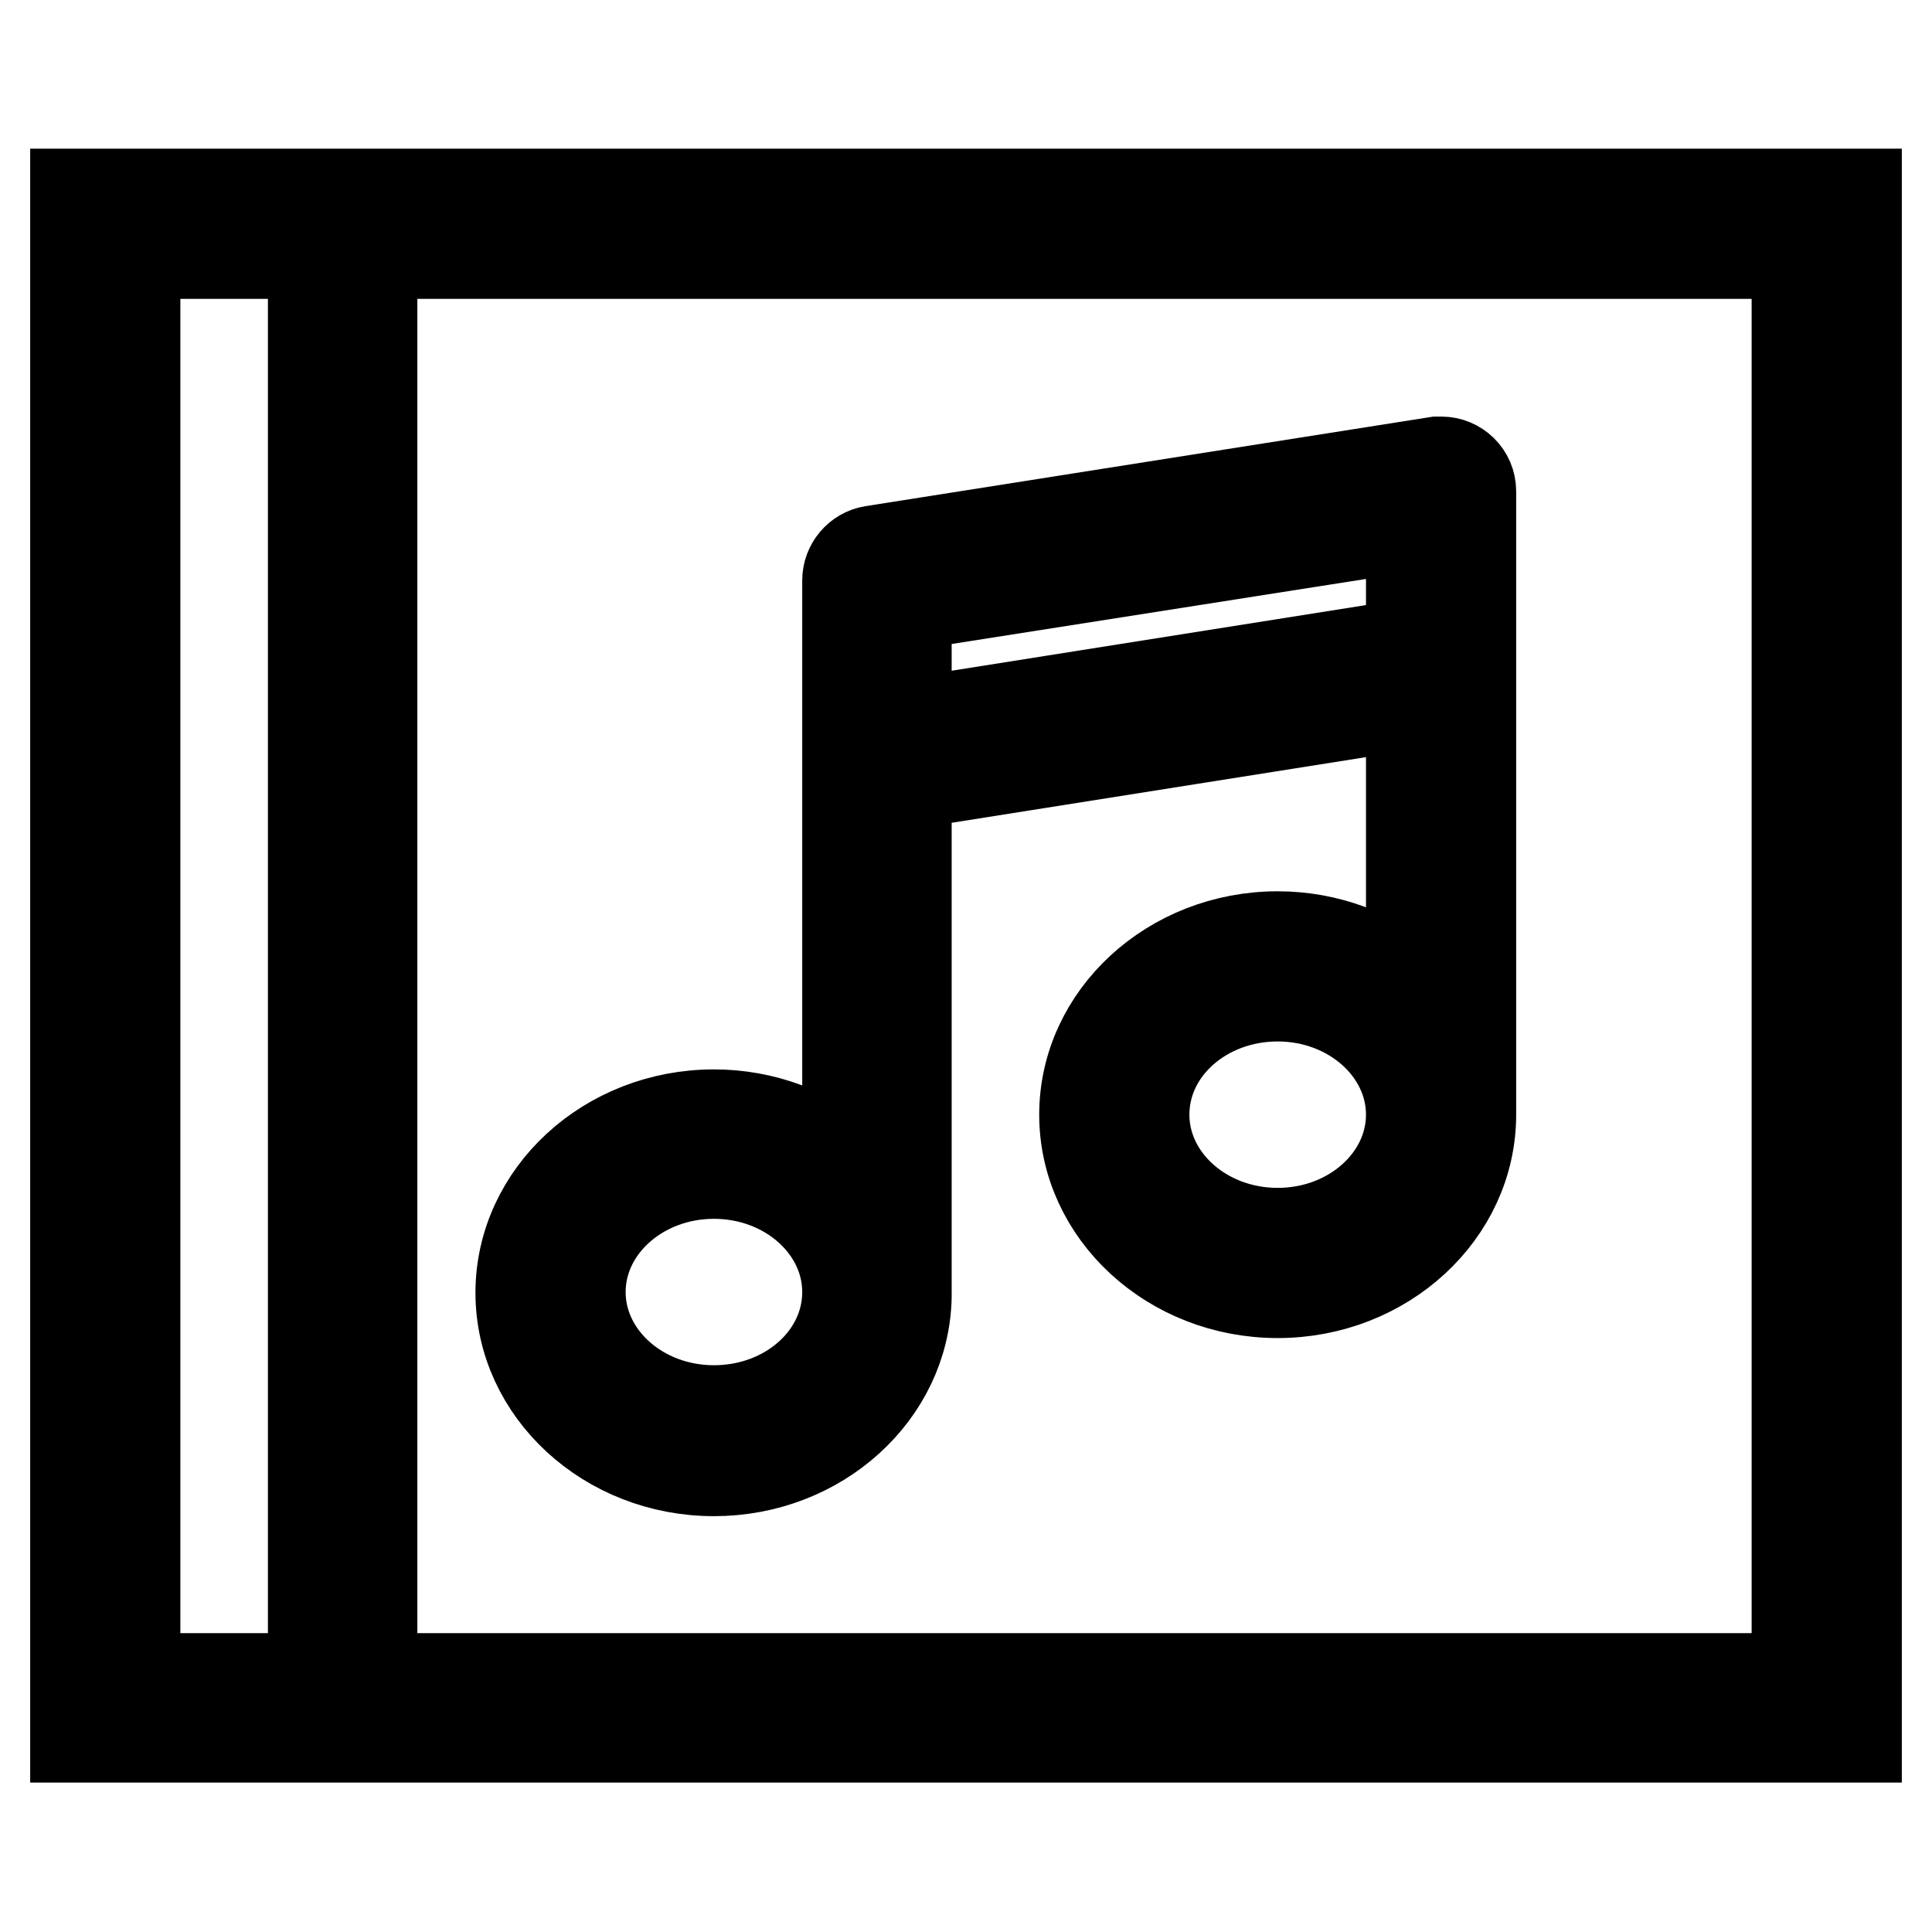
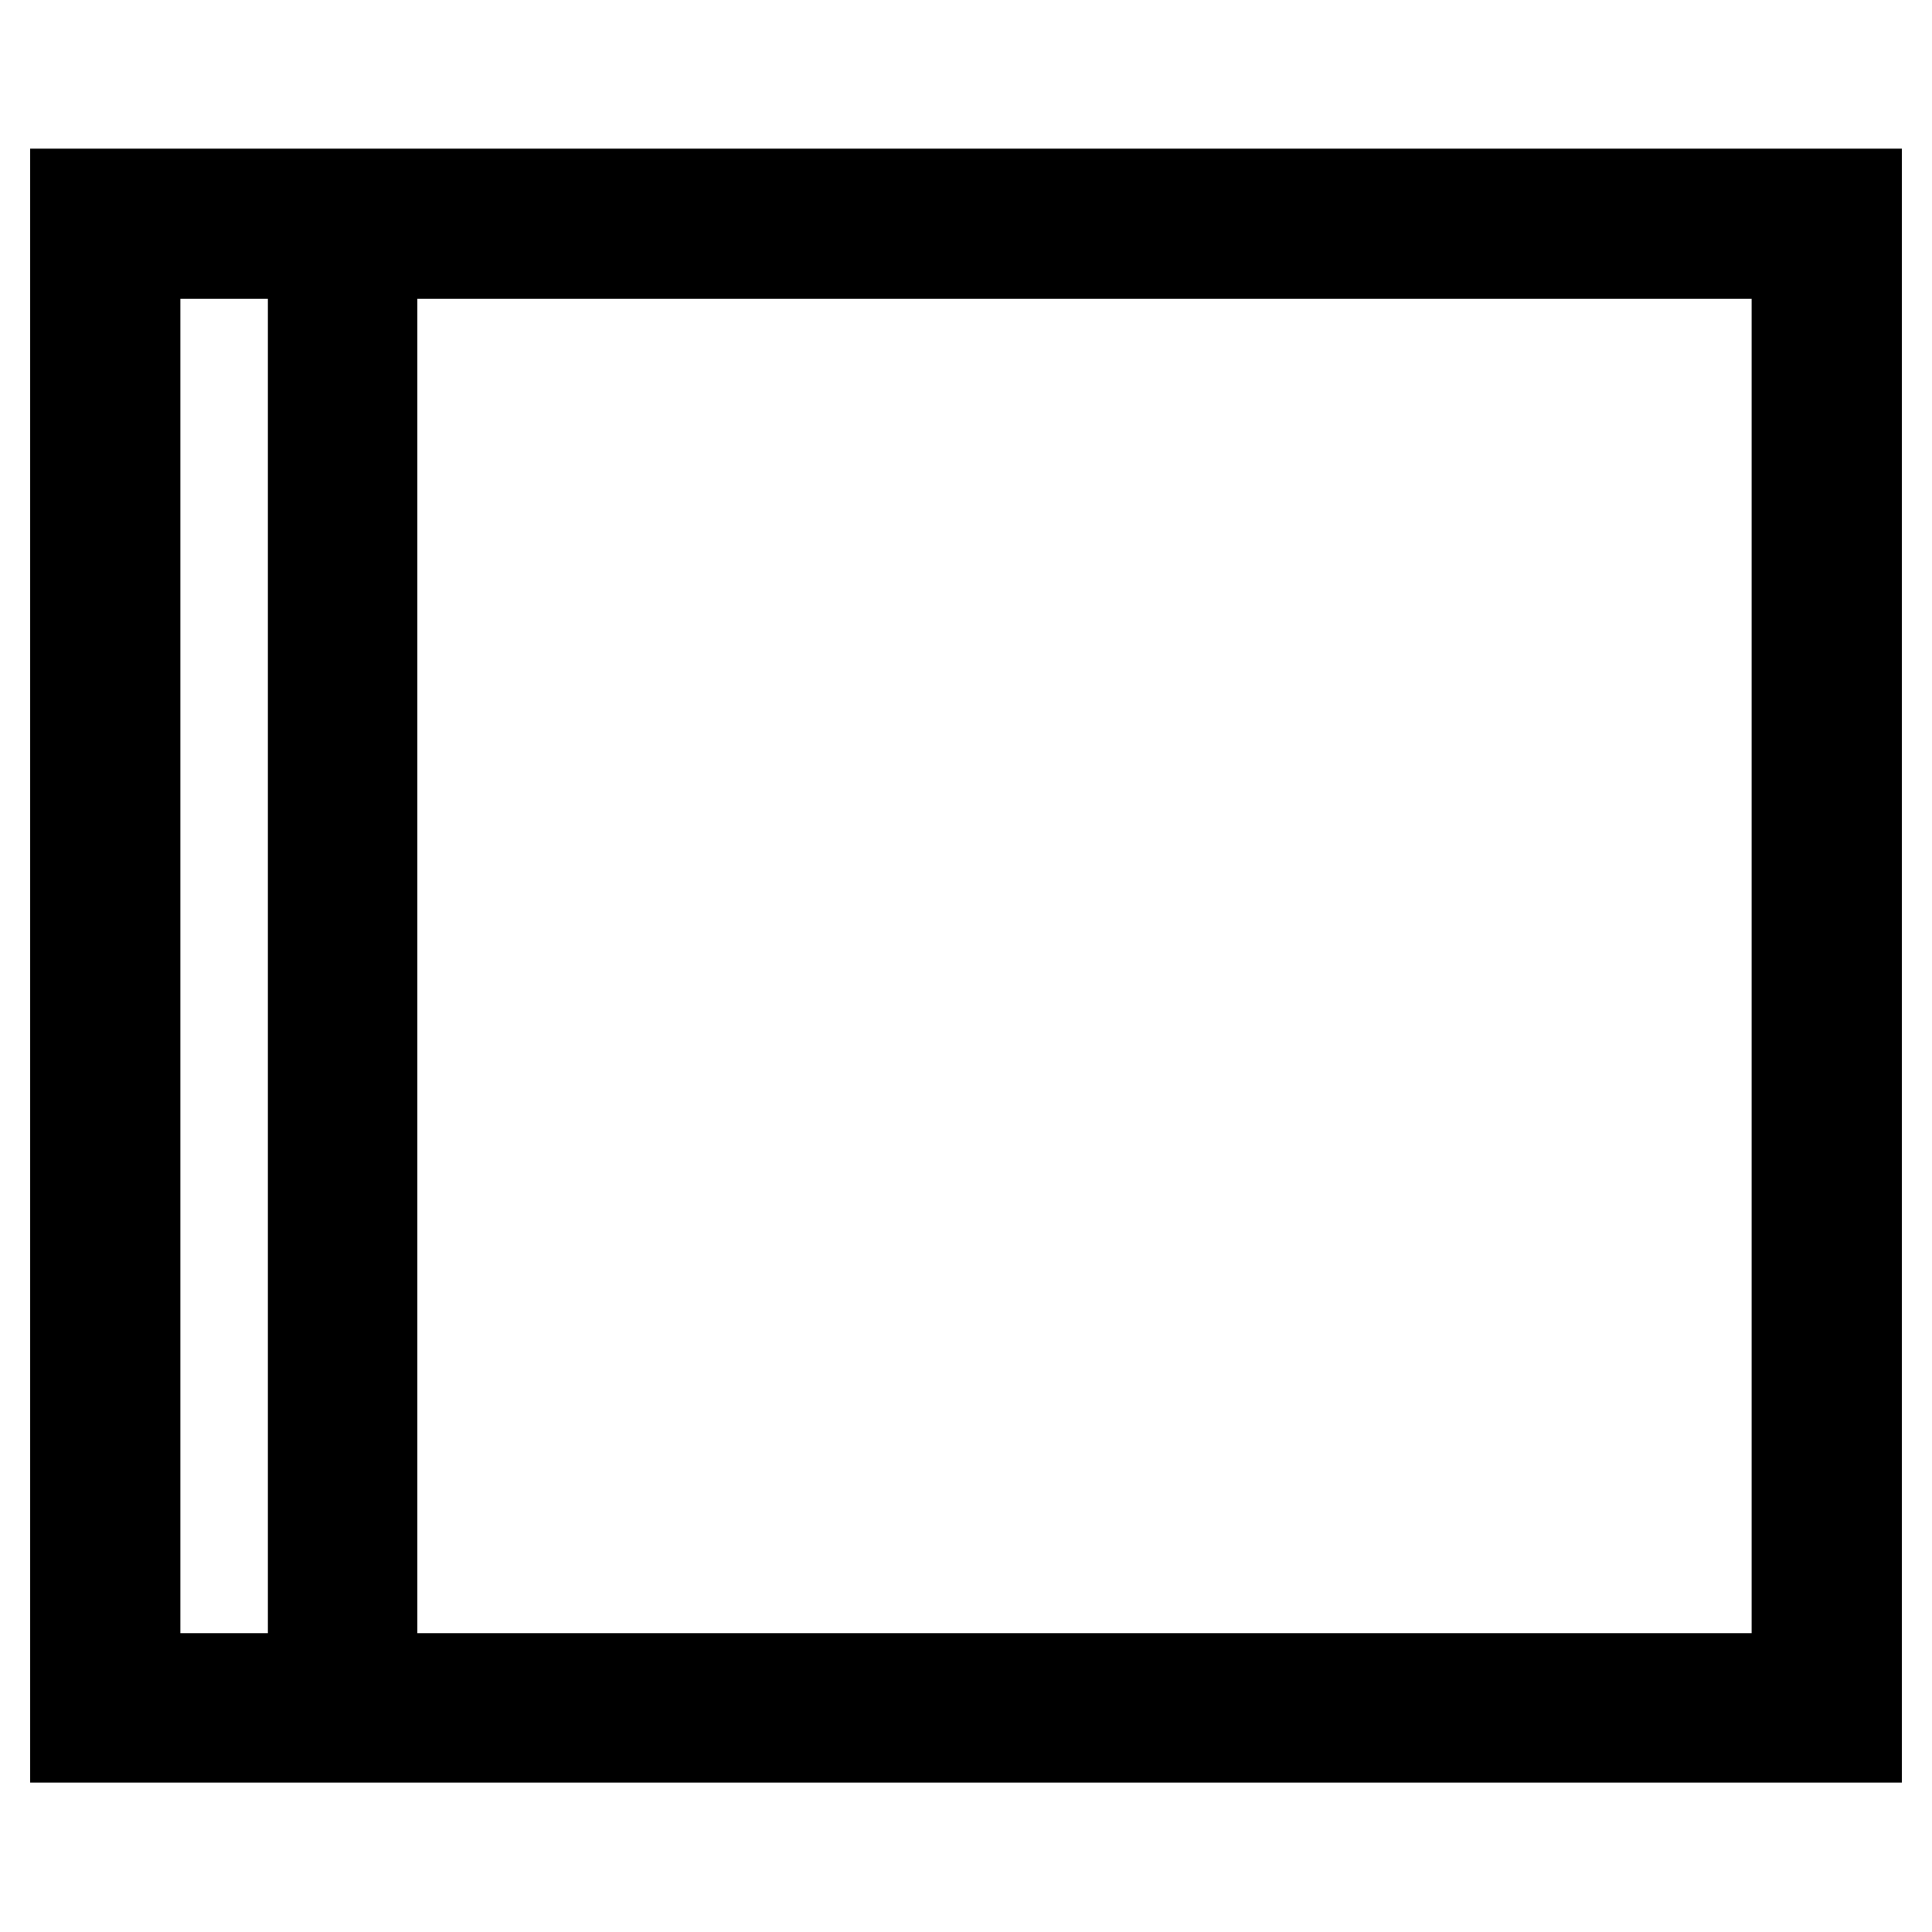
<svg xmlns="http://www.w3.org/2000/svg" version="1.1" x="0px" y="0px" viewBox="0 0 256 256" enable-background="new 0 0 256 256" xml:space="preserve">
  <g>
    <path stroke-width="12" fill-opacity="0" stroke="#000000" d="M49.3,25.7H10v204.5h236V25.7H49.3z M41.5,222.4H17.9V33.6h23.6V222.4L41.5,222.4z M238.1,222.4H49.3V33.6 h188.8V222.4L238.1,222.4z" />
-     <path stroke-width="12" fill-opacity="0" stroke="#000000" d="M94.6,194.9c13.9,0,25.2-10.3,25.5-23c0-0.1,0-0.1,0-0.2v-67.8L187,93.3v37.4c-4.9-4.3-11.2-6.6-17.7-6.6 c-14.1,0-25.6,10.6-25.6,23.6c0,13,11.5,23.6,25.6,23.6s25.6-10.6,25.6-23.6V65.1c0-2.2-1.8-3.9-3.9-3.9c-0.2,0-0.4,0-0.6,0 L115.6,73c-1.9,0.3-3.3,2-3.3,3.9v77.4c-4.9-4.3-11.2-6.6-17.7-6.6c-14.1,0-25.6,10.6-25.6,23.6S80.5,194.9,94.6,194.9z  M169.3,163.4c-9.8,0-17.7-7.1-17.7-15.7c0-8.7,7.9-15.7,17.7-15.7c9.8,0,17.7,7.1,17.7,15.7C187,156.3,179.1,163.4,169.3,163.4z  M120.1,80.2L187,69.7v15.6l-66.9,10.6V80.2z M94.6,155.5c9.8,0,17.7,7.1,17.7,15.7c0,8.7-7.9,15.7-17.7,15.7 c-9.8,0-17.7-7.1-17.7-15.7C76.9,162.6,84.8,155.5,94.6,155.5z" />
  </g>
</svg>